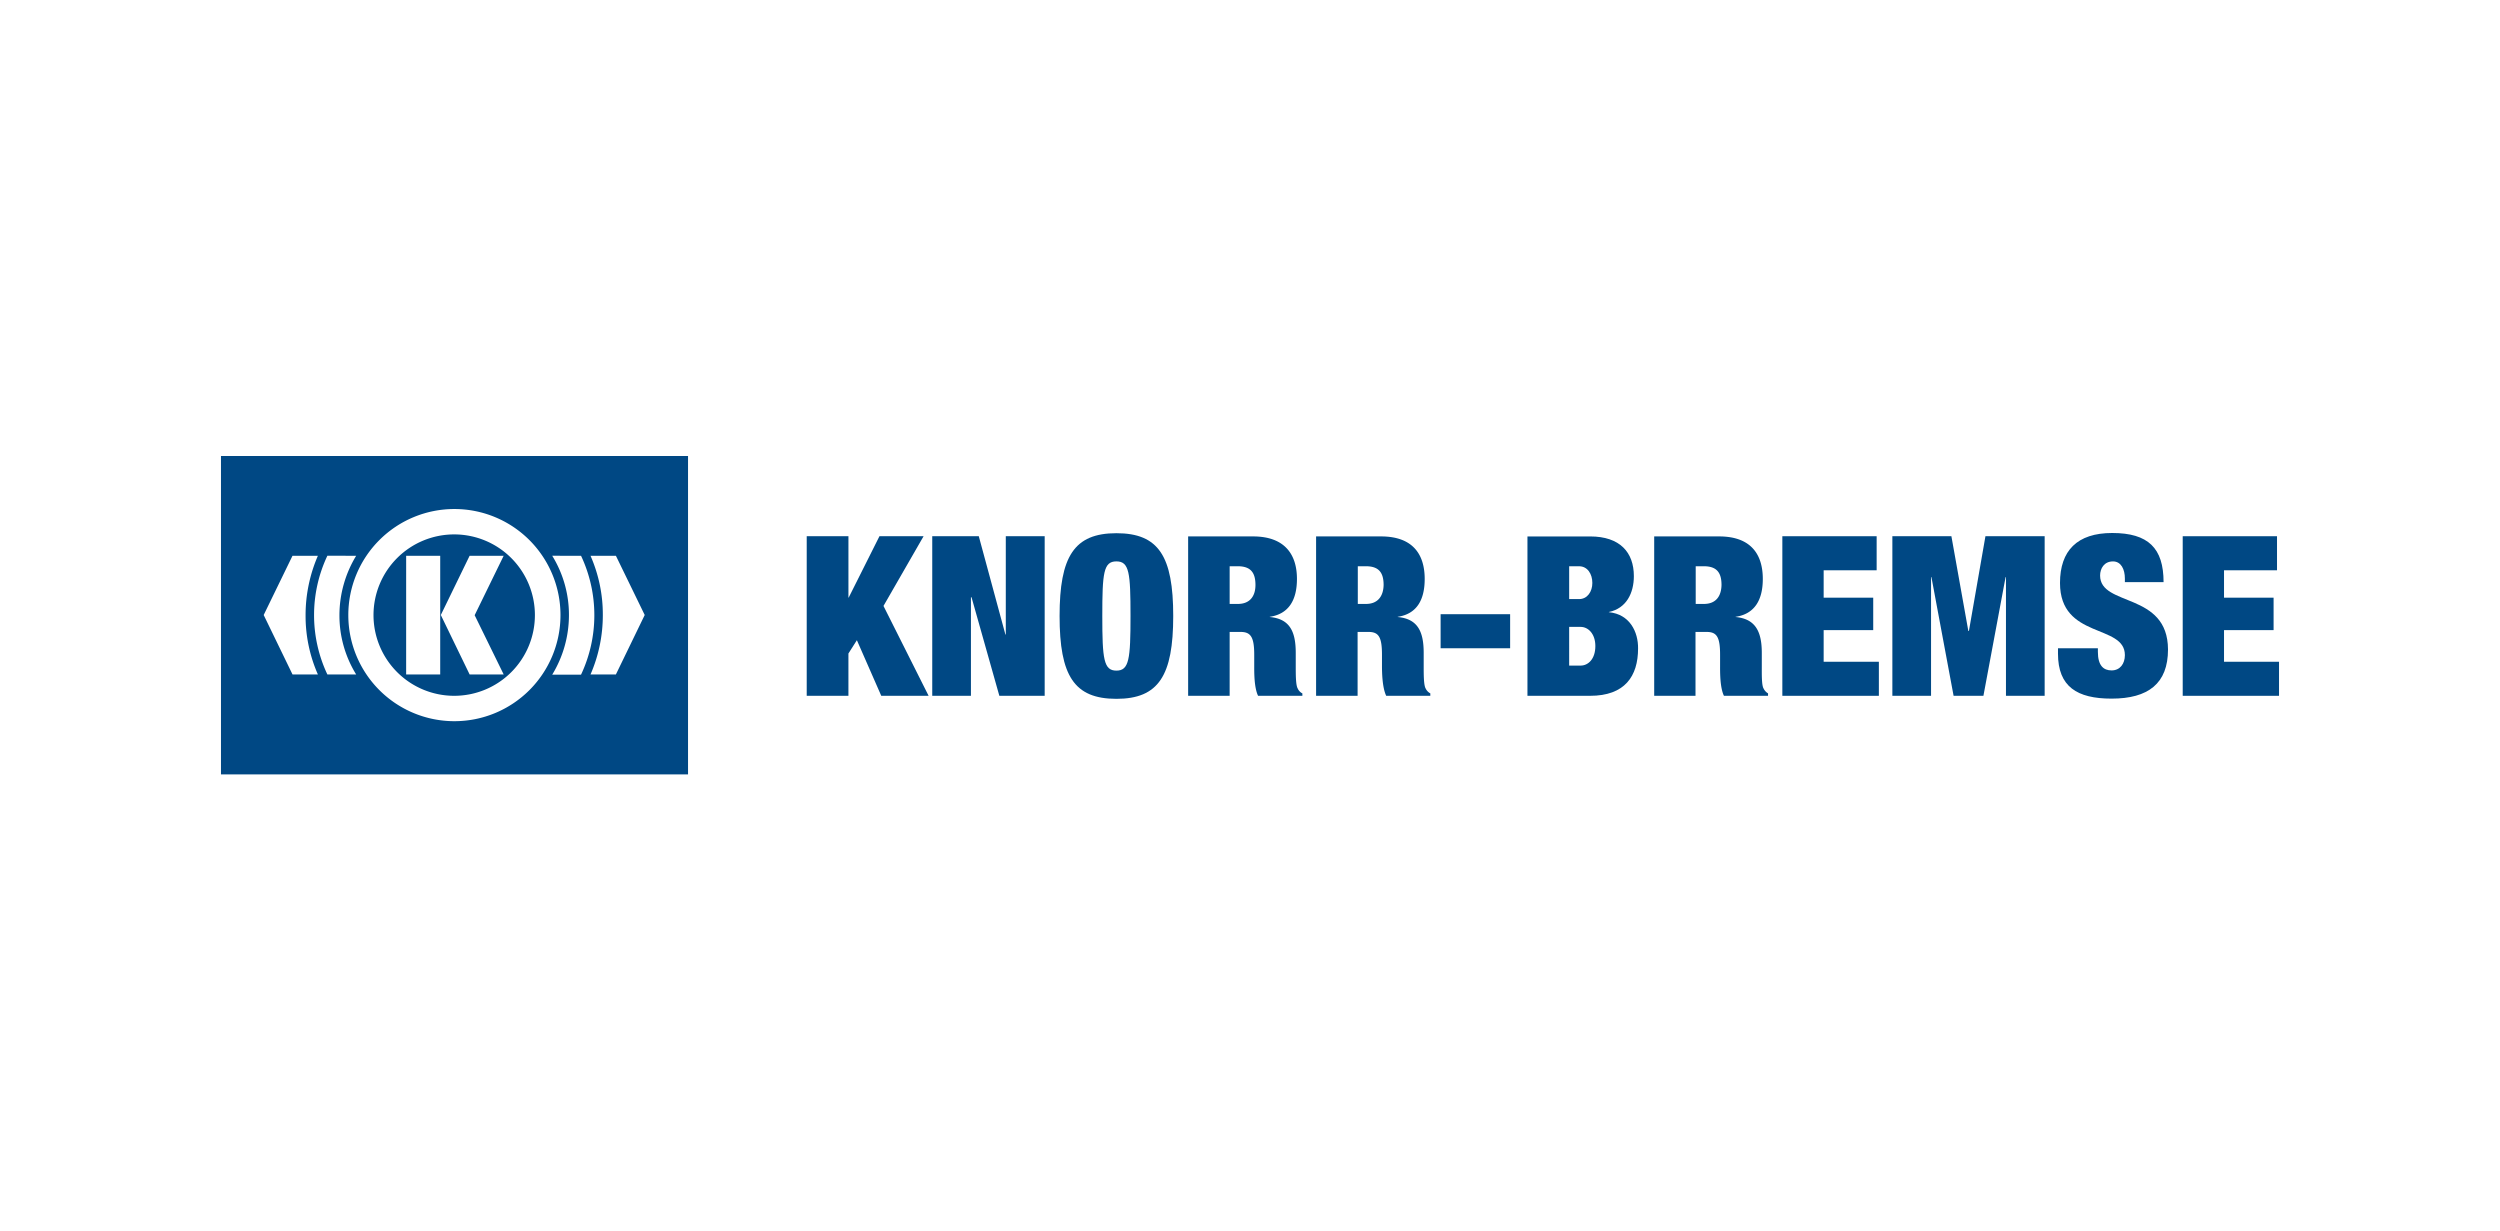
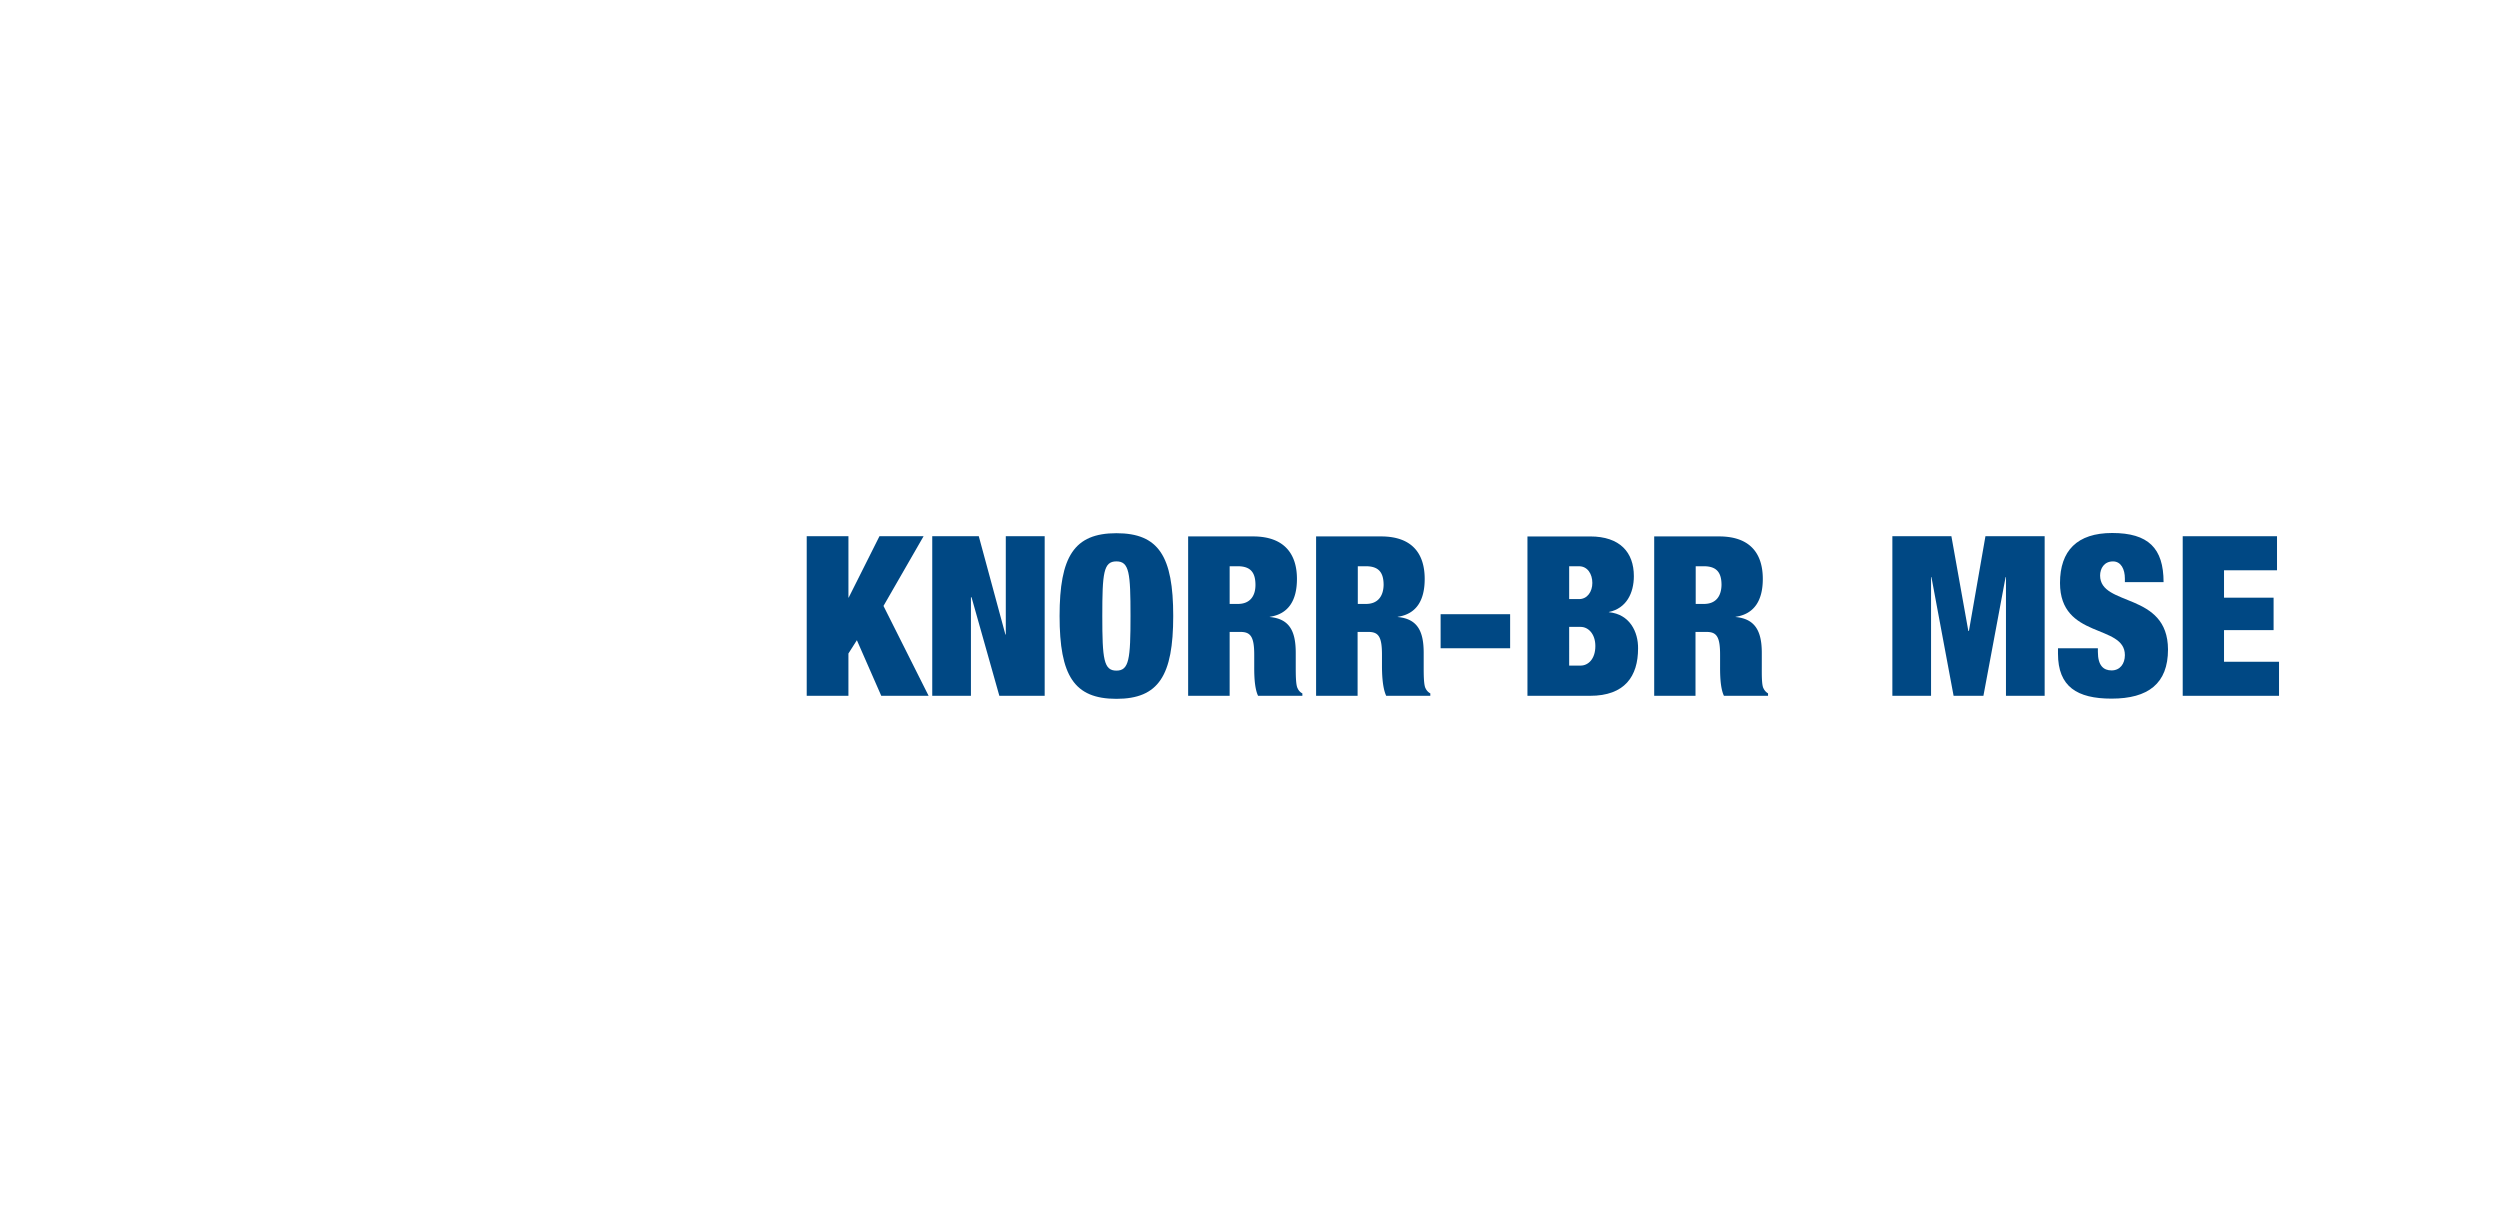
<svg xmlns="http://www.w3.org/2000/svg" width="650" height="320" viewBox="0 0 650 320">
  <g id="Knorr_Logo" transform="translate(-13578 -16142)">
    <rect id="Rechteck_779" data-name="Rechteck 779" width="650" height="320" transform="translate(13578 16142)" fill="#fff" opacity="0" />
    <g id="Knorr-Bremse_logo" transform="translate(13634.153 16260.568)">
      <path id="Pfad_14865" data-name="Pfad 14865" d="M673.386,84.8H670.4V94.859h2.986c1.991,0,3.824-1.676,3.824-5.082C677.21,86.634,675.324,84.8,673.386,84.8Z" transform="translate(-318.57 -40.375)" fill="none" />
      <ellipse id="Ellipse_47" data-name="Ellipse 47" cx="3.667" cy="14.197" rx="3.667" ry="14.197" transform="translate(230.446 27.399)" fill="none" />
      <path id="Pfad_14866" data-name="Pfad 14866" d="M735.3,54.7h-2.1v9.8h2.148c3.091,0,4.505-1.991,4.505-4.924C739.853,56.167,738.544,54.7,735.3,54.7Z" transform="translate(-348.47 -26.044)" fill="none" />
      <path id="Pfad_14867" data-name="Pfad 14867" d="M567.5,54.7h-2.1v9.8h2.148c3.091,0,4.505-1.991,4.505-4.924C572.106,56.167,570.8,54.7,567.5,54.7Z" transform="translate(-268.578 -26.044)" fill="none" />
-       <path id="Pfad_14868" data-name="Pfad 14868" d="M676.425,58.948c0-2.305-1.257-4.348-3.458-4.348H670.4v8.487h2.567C675.167,63.139,676.425,61.149,676.425,58.948Z" transform="translate(-318.57 -25.996)" fill="none" />
      <path id="Pfad_14869" data-name="Pfad 14869" d="M504,54.7h-2.1v9.8h2.148c3.091,0,4.505-1.991,4.505-4.924C508.606,56.167,507.244,54.7,504,54.7Z" transform="translate(-238.344 -26.044)" fill="none" />
      <path id="Pfad_14870" data-name="Pfad 14870" d="M509.8,79.453c-.524-.838-.524-3.615-.524-5.763V70.18c0-5.5-1.519-8.854-6.758-9.325V60.8c4.925-.733,7.072-4.348,7.072-9.849,0-6.391-3.2-11.054-11.421-11.054H481.3V81.339h10.792V64.732h2.829c2.619,0,3.562,1.257,3.562,5.92v2.777c0,1.729-.052,5.71,1,7.911H511V80.71A2.521,2.521,0,0,1,509.8,79.453Zm-15.559-22h-2.148v-9.8h2.1c3.248,0,4.61,1.519,4.61,4.872C498.8,55.459,497.331,57.45,494.24,57.45Z" transform="translate(-228.536 -18.997)" fill="#004884" />
      <path id="Pfad_14871" data-name="Pfad 14871" d="M373.422,65.365h-.1L366.4,39.8H354.3V81.291h10.059V55.674h.157l7.23,25.618h11.787V39.8H373.422Z" transform="translate(-168.069 -18.949)" fill="#004884" />
-       <path id="Pfad_14872" data-name="Pfad 14872" d="M97.955,80.863A20.982,20.982,0,1,0,77,59.908,20.994,20.994,0,0,0,97.955,80.863Zm4.034-36.41h8.854L103.3,59.908l7.544,15.4h-8.854L94.5,59.855Zm-16.5,0h8.854V75.31H85.487Z" transform="translate(-36.042 -18.521)" fill="#004884" />
-       <path id="Pfad_14873" data-name="Pfad 14873" d="M1.3,82.773H122.736V0H1.3ZM103.981,25.932l7.492,15.4-7.492,15.455h-6.6a38.576,38.576,0,0,0,3.2-15.4,37.949,37.949,0,0,0-3.2-15.455Zm-9.063,0a36.267,36.267,0,0,1,0,30.909H87.426a29.82,29.82,0,0,0,4.348-15.455,29.335,29.335,0,0,0-4.348-15.455Zm-32.9-12.154A27.582,27.582,0,1,1,34.409,41.387,27.568,27.568,0,0,1,62.018,13.778ZM36.453,25.932A29.82,29.82,0,0,0,32.1,41.387a29.152,29.152,0,0,0,4.348,15.4H28.961a36.15,36.15,0,0,1,0-30.857Zm-16.555,0h6.6a38.83,38.83,0,0,0-3.2,15.455,37.7,37.7,0,0,0,3.2,15.4H19.9L12.406,41.334Z" fill="#004884" />
      <path id="Pfad_14874" data-name="Pfad 14874" d="M322.385,39.8H310.912L302.9,55.778h-.052V39.8H292V81.291h10.844v-11l2.2-3.458,6.339,14.459h12.311L311.96,57.926Z" transform="translate(-138.407 -18.949)" fill="#004884" />
      <path id="Pfad_14875" data-name="Pfad 14875" d="M432.273,38.3c-11,0-14.773,6.077-14.773,21.532,0,15.507,3.772,21.532,14.773,21.532s14.773-6.077,14.773-21.532C447.047,44.325,443.275,38.3,432.273,38.3Zm0,35.729c-3.3,0-3.667-2.986-3.667-14.2s.314-14.2,3.667-14.2,3.667,2.986,3.667,14.2S435.574,74.029,432.273,74.029Z" transform="translate(-198.16 -18.235)" fill="#004884" />
-       <path id="Pfad_14876" data-name="Pfad 14876" d="M786.94,64.213h12.888V55.778H786.94V48.654h13.778V39.8H776.2V81.291h25.094V72.438H786.94Z" transform="translate(-368.943 -18.949)" fill="#004884" />
      <path id="Pfad_14877" data-name="Pfad 14877" d="M985.64,72.438V64.213h12.887V55.778H985.64V48.654h13.778V39.8H974.9V81.291h25.042V72.438Z" transform="translate(-463.548 -18.949)" fill="#004884" />
      <path id="Pfad_14878" data-name="Pfad 14878" d="M850.708,64.422h-.157L846.15,39.8H830.8V81.291h10.059V50.435h.1l5.763,30.857h7.753l5.763-30.857h.1V81.291h10.059V39.8H855Z" transform="translate(-394.939 -18.949)" fill="#004884" />
      <path id="Pfad_14879" data-name="Pfad 14879" d="M923.949,49.254c0-1.834,1.048-3.667,3.353-3.667,2.1,0,3.091,2.043,3.091,4.453v.943h10.059c0-8.854-3.982-12.783-13.359-12.783-9.116,0-13.569,4.61-13.569,12.992,0,14.669,16.869,10.582,16.869,18.755,0,2.253-1.257,3.982-3.458,3.982-2.1,0-3.562-1.257-3.562-4.82v-.943H913v1.414c0,8.592,4.977,11.683,13.935,11.683,9.535,0,14.669-3.929,14.669-12.783C941.552,53.445,923.949,57.426,923.949,49.254Z" transform="translate(-434.076 -18.188)" fill="#004884" />
      <rect id="Rechteck_780" data-name="Rechteck 780" width="18.074" height="8.854" transform="translate(318.406 41.125)" fill="#004884" />
      <path id="Pfad_14880" data-name="Pfad 14880" d="M573.3,79.453c-.524-.838-.524-3.615-.524-5.763V70.18c0-5.5-1.519-8.854-6.758-9.325V60.8c4.925-.733,7.02-4.348,7.02-9.849,0-6.391-3.091-11.054-11.368-11.054H544.8V81.339h10.792V64.732h2.829c2.619,0,3.51,1.257,3.51,5.92v2.777c0,1.729.052,5.71,1.1,7.911H574.5V80.71A2.767,2.767,0,0,1,573.3,79.453Zm-15.507-22h-2.148v-9.8h2.1c3.248,0,4.61,1.519,4.61,4.872C562.3,55.459,560.831,57.45,557.792,57.45Z" transform="translate(-258.77 -18.997)" fill="#004884" />
      <path id="Pfad_14881" data-name="Pfad 14881" d="M670.865,59.6v-.052c4.558-.943,6.5-4.924,6.5-9.325,0-6.182-3.615-10.32-11.368-10.32H649.7V81.339h16.293c9.011,0,12.468-5.082,12.468-12.311C678.514,64.732,676.313,60.122,670.865,59.6Zm-10.32-11.945h2.567c2.2,0,3.458,1.991,3.458,4.348,0,2.2-1.257,4.191-3.458,4.191h-2.567Zm2.986,25.827h-2.986V63.422h2.986c1.991,0,3.824,1.834,3.824,4.977C667.355,71.8,665.469,73.481,663.531,73.481Z" transform="translate(-308.715 -18.997)" fill="#004884" />
      <path id="Pfad_14882" data-name="Pfad 14882" d="M741.047,79.453c-.524-.838-.471-3.615-.471-5.763V70.18c0-5.5-1.624-8.854-6.81-9.325V60.8c4.924-.733,7.072-4.348,7.072-9.849,0-6.391-3.091-11.054-11.368-11.054H712.6V81.339h10.74V64.732h2.881c2.619,0,3.51,1.257,3.51,5.92v2.777c0,1.729-.052,5.71,1,7.911H742.2V80.71A2.928,2.928,0,0,1,741.047,79.453Zm-15.507-22h-2.148v-9.8h2.1c3.248,0,4.61,1.519,4.61,4.872C730.045,55.459,728.631,57.45,725.54,57.45Z" transform="translate(-338.662 -18.997)" fill="#004884" />
    </g>
  </g>
</svg>